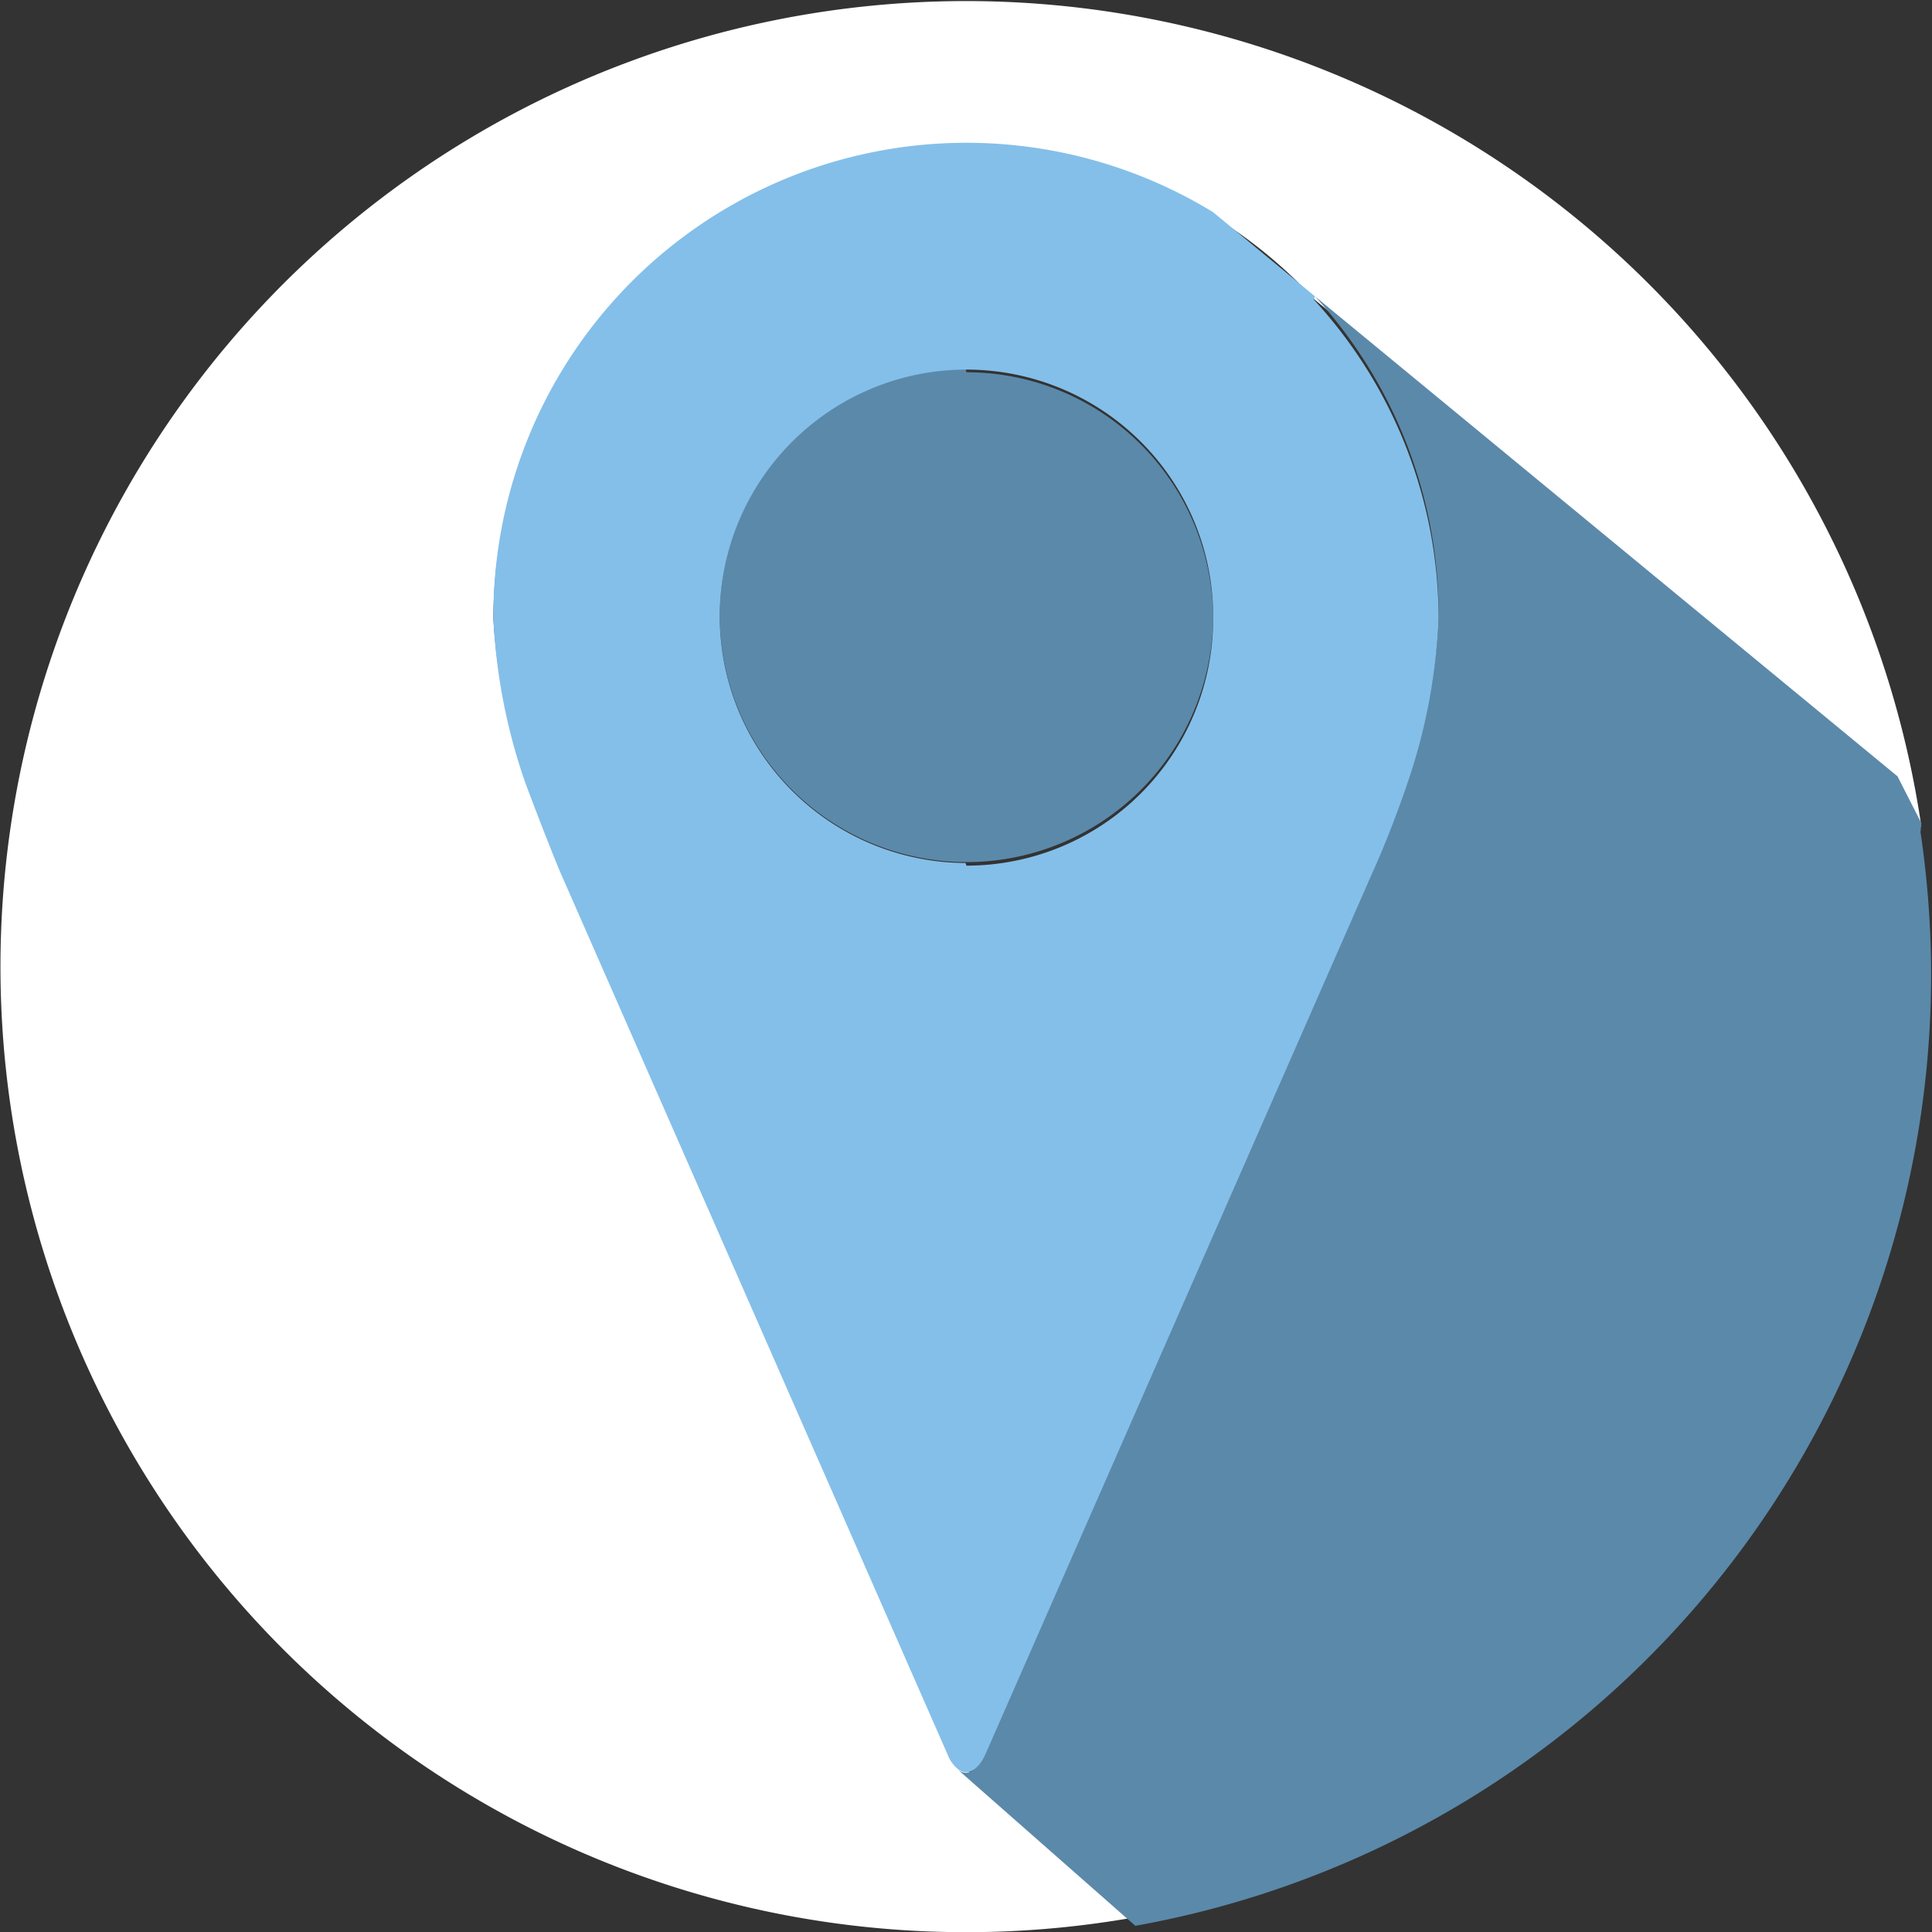
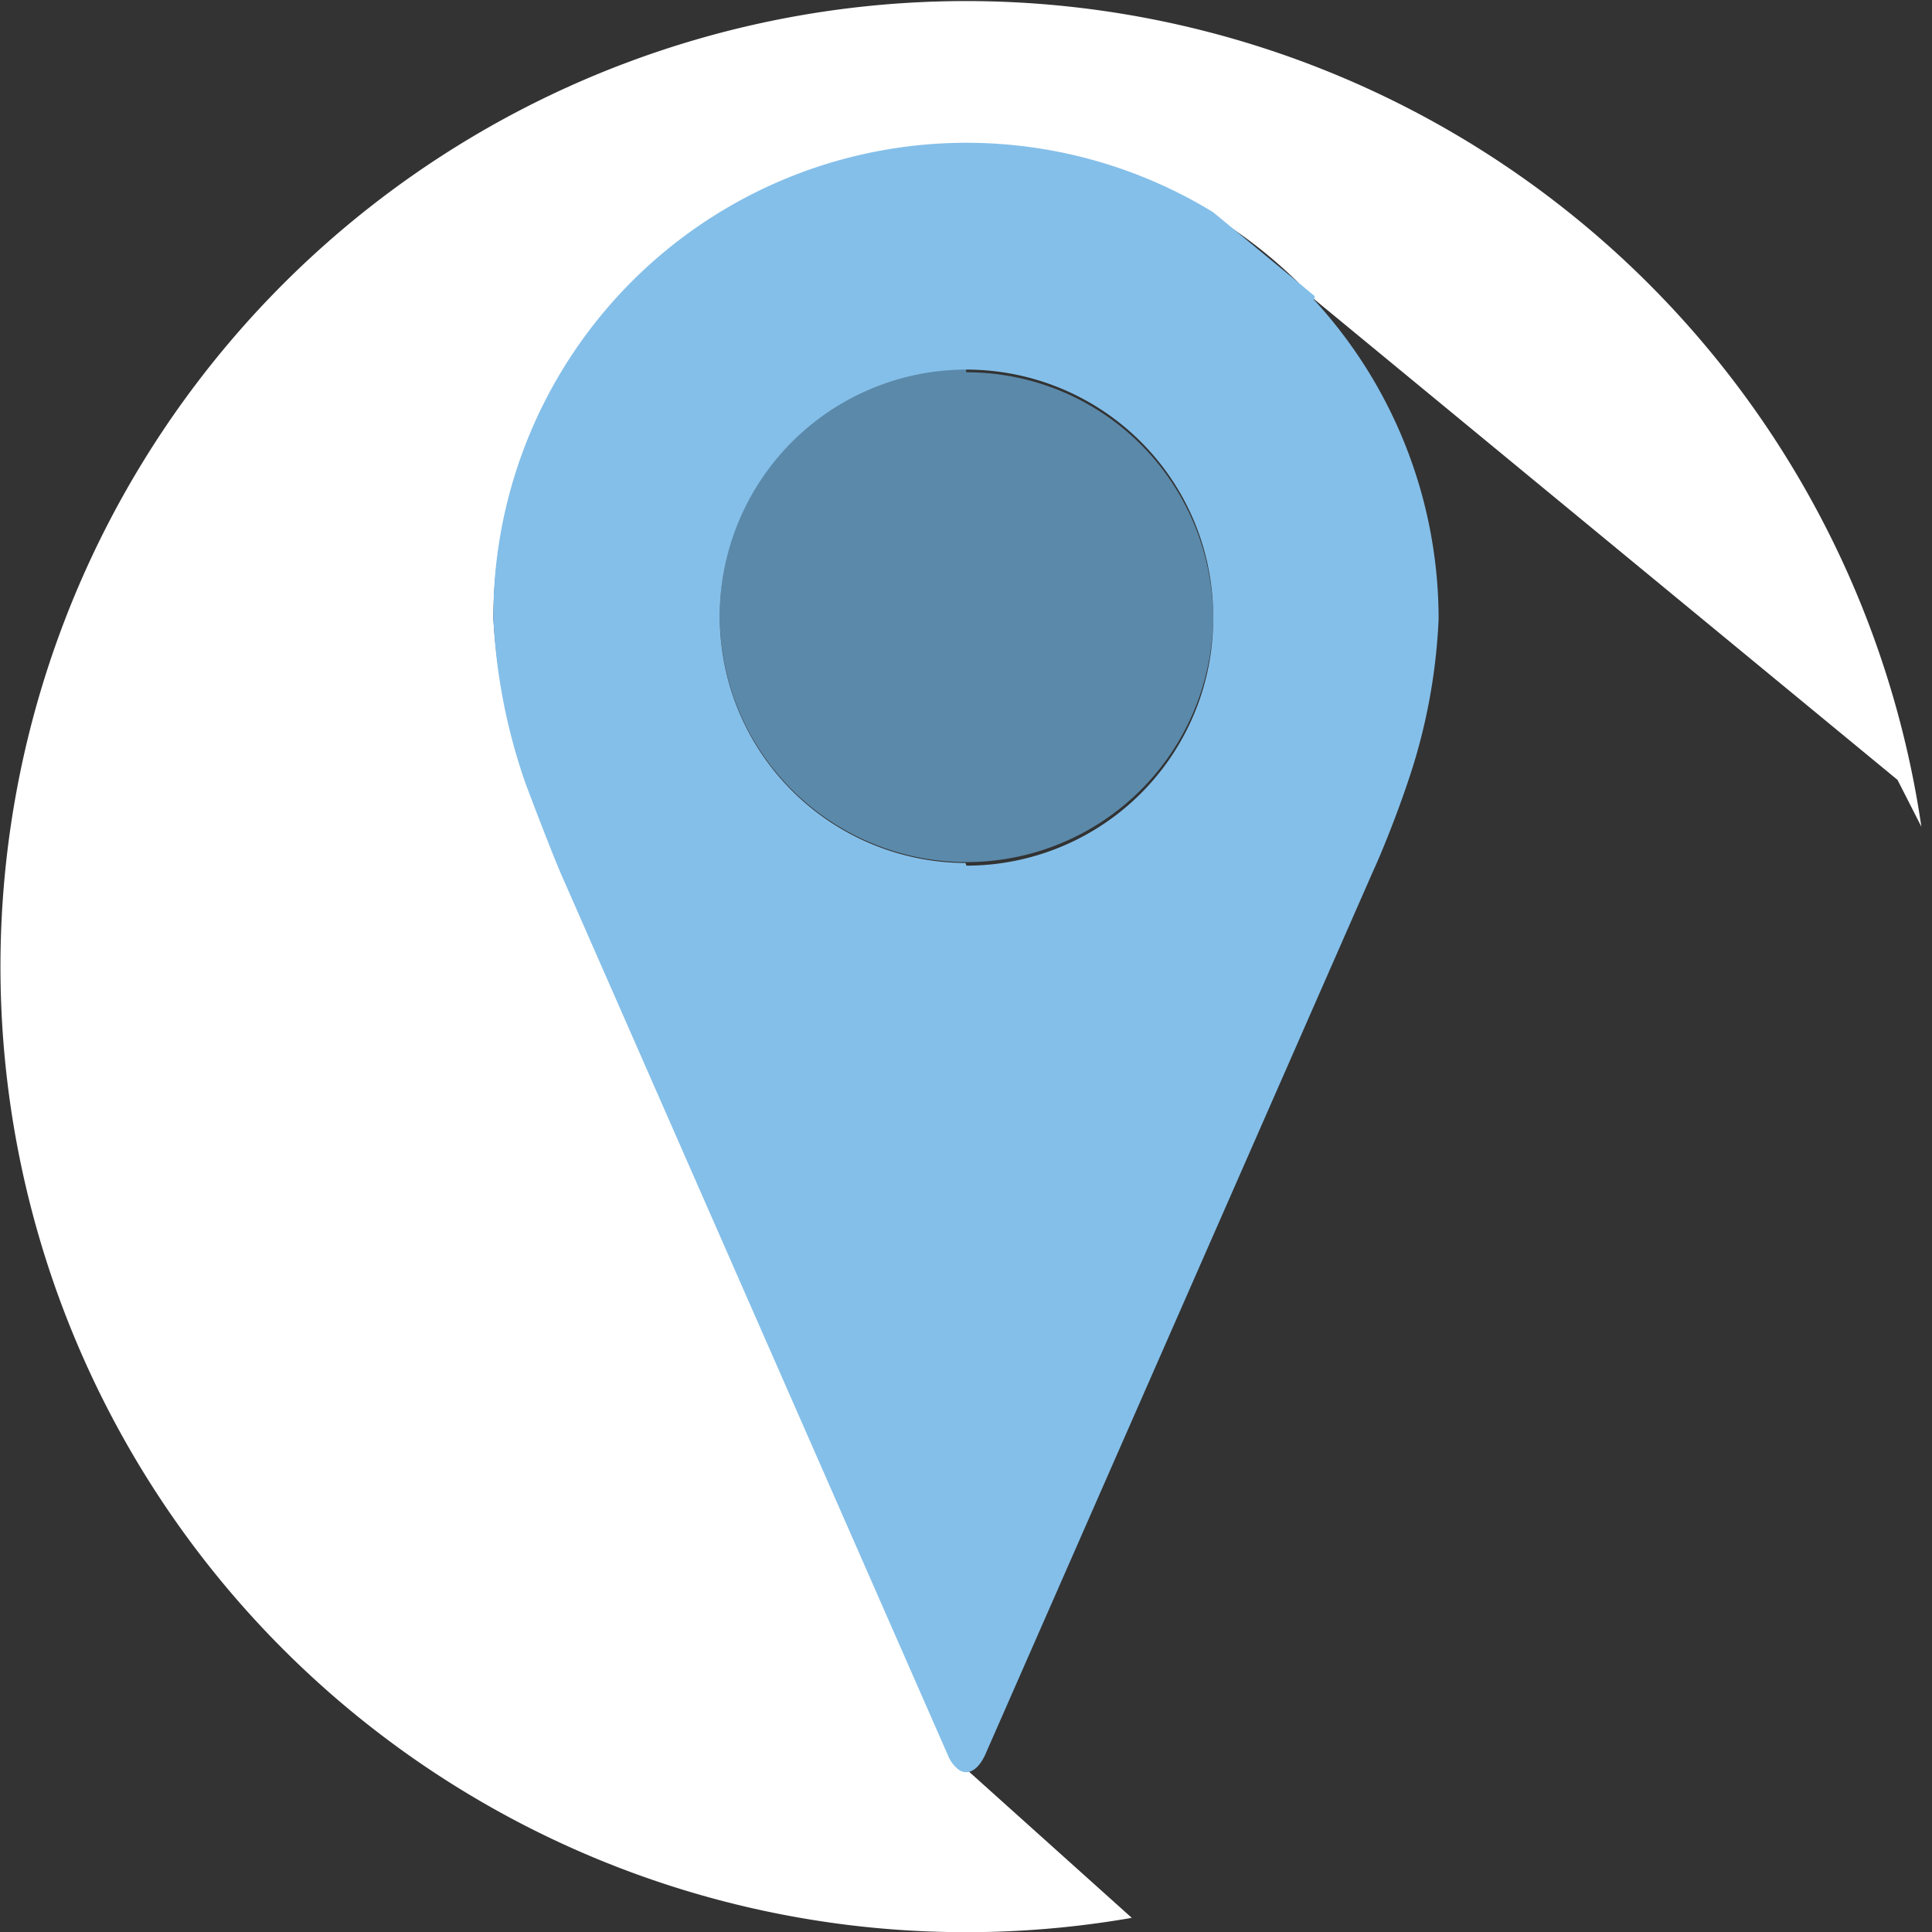
<svg xmlns="http://www.w3.org/2000/svg" viewBox="0 0 21.85 21.85">
  <rect x="0" y="0" width="21.85" height="21.85" fill="#333333" stroke="none" />
  <defs>
    <style>.cls-1{fill:#fff;}.cls-2{fill:#5b89aa;}.cls-3{fill:#84bfe9;}</style>
  </defs>
  <title>footer-map</title>
  <g id="Capa_2" data-name="Capa 2">
    <g id="Capa_10" data-name="Capa 10">
      <path class="cls-1" d="M10.84,19.93a.38.38,0,0,1-.13-.17l-4.39-10c-.12-.26-.29-.7-.39-1A6.57,6.57,0,0,1,5.58,7a5.35,5.35,0,0,1,9.29-3.61l6.59,5.43.27.53A10.92,10.92,0,1,0,12.8,21.69Z" />
      <path class="cls-2" d="M10.92,4.17A2.79,2.79,0,1,0,13.72,7a2.79,2.79,0,0,0-2.79-2.79" />
-       <path class="cls-2" d="M21.73,9.31l-.27-.53L14.87,3.35A5.33,5.33,0,0,1,16.27,7a6.57,6.57,0,0,1-.36,1.85c-.1.27-.27.71-.39,1l-4.39,10c-.08.18-.19.24-.29.17l2,1.76a10.93,10.93,0,0,0,9-10.76,11.06,11.06,0,0,0-.12-1.61" />
      <path class="cls-3" d="M14.87,3.35,13.72,2.4A5.35,5.35,0,0,0,5.58,7a6.58,6.58,0,0,0,.36,1.85c.1.27.27.71.39,1l4.39,10a.38.38,0,0,0,.13.17c.1.06.21,0,.29-.17l4.39-10c.12-.26.29-.7.39-1A6.58,6.58,0,0,0,16.27,7a5.33,5.33,0,0,0-1.41-3.61M10.92,9.76A2.79,2.79,0,1,1,13.72,7a2.79,2.79,0,0,1-2.79,2.79" />
    </g>
  </g>
</svg>